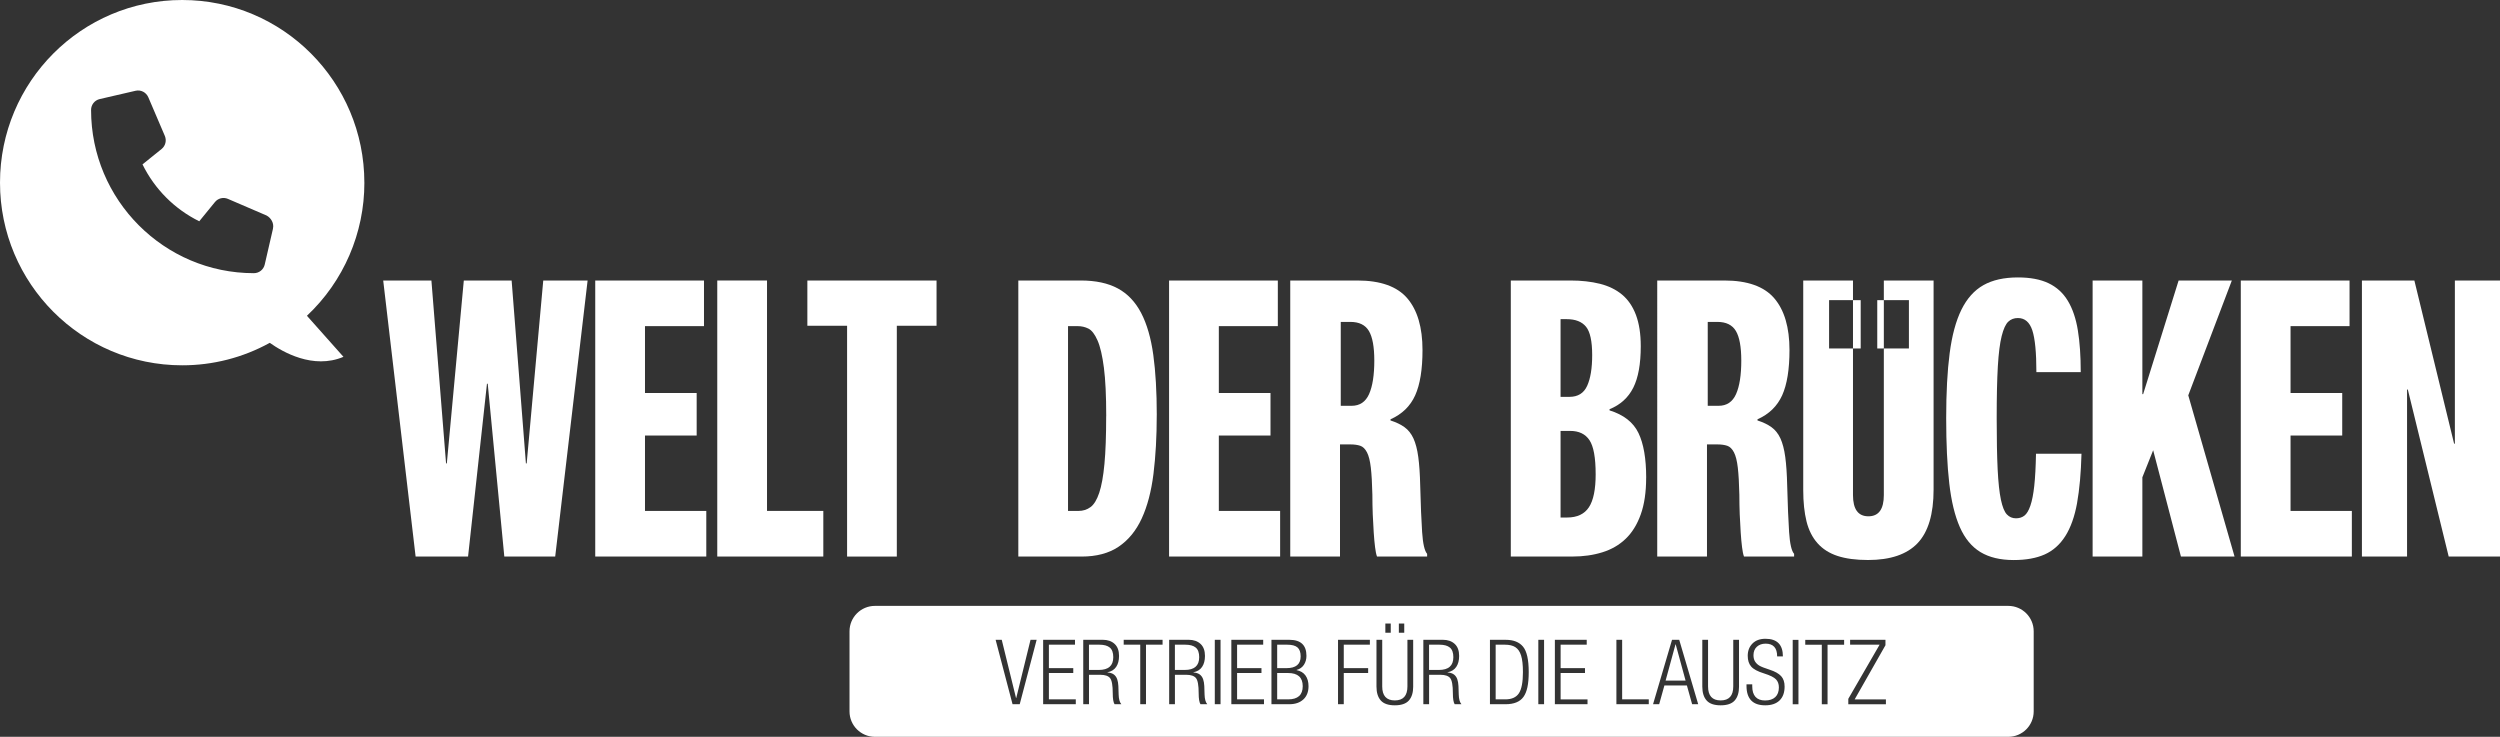
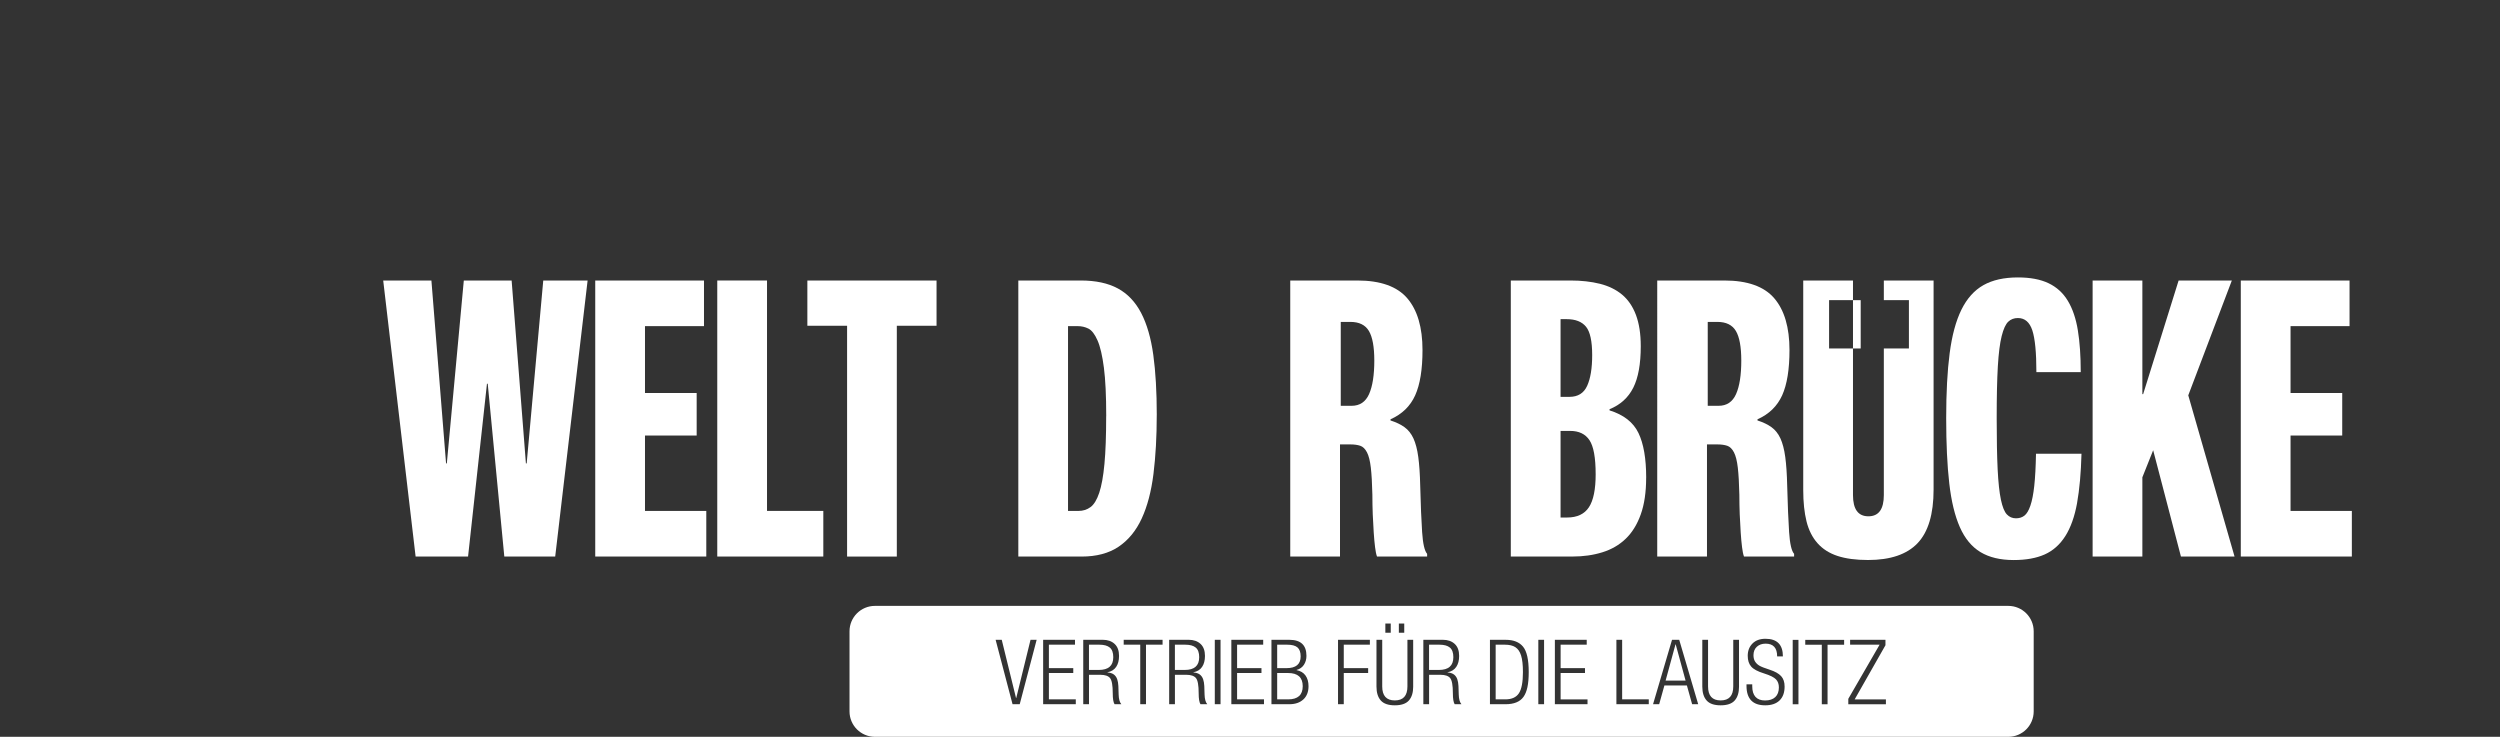
<svg xmlns="http://www.w3.org/2000/svg" id="a" viewBox="0 0 999.98 294.71">
  <rect x="0" y="0" width="999.98" height="294.71" fill="#333333" stroke="none" />
  <defs>
    <style>.b{fill:#fff;}</style>
  </defs>
  <g>
    <path class="b" d="M201.72,222.62l-6.63-69.12h-.31l-7.56,69.12h-20.98l-12.96-110.41h19.28l5.86,73.14h.31l6.79-73.14h19.13l5.71,73.14h.31l6.63-73.14h17.74l-12.96,110.41h-20.36Z" />
    <path class="b" d="M238.09,222.62V112.2h43.5v18.25h-23.6v26.75h20.67v17.01h-20.67v30.15h24.52v18.25h-44.42Z" />
    <path class="b" d="M286.9,222.62V112.2h19.9v92.16h22.52v18.25h-42.42Z" />
    <path class="b" d="M338.83,222.62v-92.32h-15.89v-18.09h51.67v18.09h-15.89v92.32h-19.9Z" />
    <path class="b" d="M462.69,166.02c0,8.66-.44,16.5-1.31,23.51-.87,7.01-2.44,12.96-4.7,17.86-2.26,4.9-5.35,8.66-9.25,11.29-3.91,2.63-8.84,3.94-14.81,3.94h-25.3V112.2h24.99c5.96,0,10.9,1.06,14.81,3.17,3.91,2.11,7.02,5.39,9.33,9.82,2.31,4.43,3.93,10.03,4.86,16.78,.93,6.75,1.39,14.77,1.39,24.05Zm-20.21,.46c0-8.14-.31-14.61-.93-19.41s-1.46-8.43-2.55-10.9c-1.08-2.47-2.29-4.04-3.62-4.72-1.34-.67-2.78-1-4.32-1h-3.86v73.92h4.16c1.85,0,3.47-.51,4.86-1.55,1.39-1.03,2.54-2.94,3.47-5.72,.93-2.78,1.62-6.62,2.08-11.52,.46-4.9,.69-11.26,.69-19.1Z" />
-     <path class="b" d="M467.62,222.62V112.2h43.5v18.25h-23.6v26.75h20.67v17.01h-20.67v30.15h24.52v18.25h-44.42Z" />
    <path class="b" d="M568.99,140.04c0,7.73-.98,13.76-2.93,18.09-1.95,4.33-5.24,7.53-9.87,9.59v.46c2.26,.72,4.14,1.62,5.63,2.71,1.49,1.08,2.67,2.58,3.55,4.48,.87,1.91,1.52,4.38,1.93,7.42,.41,3.04,.67,6.83,.77,11.37,.2,7.84,.46,14.07,.77,18.71,.31,4.64,.98,7.53,2,8.66v1.08h-20.05c-.31-.82-.57-2.06-.77-3.71-.21-1.65-.39-3.61-.54-5.88-.15-2.27-.28-4.69-.39-7.27-.1-2.58-.15-5.2-.15-7.89-.1-4.54-.31-8.14-.62-10.82-.31-2.68-.82-4.72-1.54-6.11-.72-1.39-1.62-2.27-2.7-2.63-1.08-.36-2.39-.54-3.93-.54h-4.16v44.85h-19.9V112.2h26.84c9.25,0,15.91,2.37,19.97,7.11,4.06,4.74,6.09,11.65,6.09,20.72Zm-19.28,4.18c0-5.46-.72-9.41-2.16-11.83-1.44-2.42-3.91-3.63-7.4-3.63h-3.86v33.56h4.32c3.29,0,5.63-1.57,7.02-4.72,1.39-3.14,2.08-7.6,2.08-13.38Z" />
    <path class="b" d="M658.45,191.07c0,5.78-.72,10.67-2.16,14.69-1.44,4.02-3.44,7.27-6.02,9.74-2.57,2.47-5.68,4.28-9.33,5.41-3.65,1.14-7.63,1.7-11.95,1.7h-24.68V112.2h23.91c4.32,0,8.23,.44,11.72,1.31,3.49,.88,6.45,2.32,8.87,4.33,2.41,2.01,4.27,4.72,5.55,8.12s1.93,7.58,1.93,12.53c0,7.11-1,12.66-3.01,16.62-2,3.97-5.17,6.83-9.48,8.58v.46c5.65,1.75,9.51,4.77,11.57,9.05,2.06,4.28,3.09,10.23,3.09,17.86Zm-21.59-49.02c0-5.57-.82-9.36-2.47-11.37-1.65-2.01-4.22-3.02-7.71-3.02h-2.47v31.08h3.55c3.39,0,5.76-1.47,7.09-4.41,1.34-2.94,2.01-7.04,2.01-12.29Zm1.39,47.63c0-6.6-.82-11.13-2.47-13.61-1.65-2.47-4.22-3.71-7.71-3.71h-3.86v34.64h2.62c4.01,0,6.92-1.37,8.72-4.1,1.8-2.73,2.7-7.14,2.7-13.22Z" />
    <path class="b" d="M715.78,140.04c0,7.73-.98,13.76-2.93,18.09-1.96,4.33-5.24,7.53-9.87,9.59v.46c2.26,.72,4.14,1.62,5.63,2.71,1.49,1.08,2.67,2.58,3.55,4.48,.87,1.91,1.52,4.38,1.93,7.42,.41,3.04,.67,6.83,.77,11.37,.21,7.84,.46,14.07,.77,18.71,.31,4.64,.97,7.53,2,8.66v1.08h-20.05c-.31-.82-.57-2.06-.77-3.71-.21-1.65-.39-3.61-.54-5.88-.16-2.27-.28-4.69-.39-7.27-.1-2.58-.15-5.2-.15-7.89-.1-4.54-.31-8.14-.62-10.82-.31-2.68-.82-4.72-1.54-6.11-.72-1.39-1.62-2.27-2.7-2.63-1.08-.36-2.39-.54-3.93-.54h-4.16v44.85h-19.9V112.2h26.84c9.25,0,15.91,2.37,19.97,7.11,4.06,4.74,6.09,11.65,6.09,20.72Zm-19.28,4.18c0-5.46-.72-9.41-2.16-11.83-1.44-2.42-3.91-3.63-7.4-3.63h-3.86v33.56h4.32c3.29,0,5.63-1.57,7.02-4.72,1.39-3.14,2.08-7.6,2.08-13.38Z" />
    <g>
      <rect class="b" x="741.18" y="120.06" width="3.08" height="19.33" />
-       <rect class="b" x="750.89" y="120.06" width="2.63" height="19.33" />
      <path class="b" d="M753.52,112.2v7.85h10.03v19.33h-10.03v58.64c0,5.67-2.06,8.5-6.17,8.5s-6.17-2.83-6.17-8.5v-58.64h-9.56v-19.33h9.56v-7.85h-19.9v83.81c0,4.85,.44,9.02,1.31,12.53,.87,3.51,2.34,6.42,4.4,8.74,2.06,2.32,4.73,4.02,8.02,5.1,3.29,1.08,7.35,1.62,12.19,1.62,8.94,0,15.55-2.24,19.82-6.73,4.26-4.49,6.4-11.62,6.4-21.42V112.2h-19.9Z" />
    </g>
    <path class="b" d="M830.82,201.2c-.98,5.41-2.55,9.82-4.7,13.22-2.16,3.4-4.91,5.85-8.25,7.35-3.34,1.49-7.48,2.24-12.42,2.24-5.35,0-9.77-1.06-13.27-3.17-3.5-2.11-6.25-5.44-8.25-9.97-2.01-4.54-3.42-10.38-4.24-17.55-.82-7.16-1.23-15.85-1.23-26.06s.46-18.87,1.39-25.98c.93-7.11,2.49-12.91,4.7-17.4,2.21-4.48,5.14-7.76,8.79-9.82,3.65-2.06,8.25-3.09,13.81-3.09,4.94,0,9.02,.77,12.26,2.32,3.24,1.55,5.81,3.89,7.71,7.04,1.9,3.15,3.24,7.09,4.01,11.83,.77,4.74,1.15,10.31,1.15,16.7h-17.74c0-7.83-.54-13.4-1.62-16.7-1.08-3.3-3.01-4.95-5.78-4.95-1.54,0-2.83,.49-3.86,1.47-1.03,.98-1.91,2.89-2.62,5.72-.72,2.84-1.23,6.88-1.54,12.14s-.46,12.17-.46,20.72,.13,15.15,.38,20.41c.26,5.26,.7,9.33,1.31,12.22,.62,2.89,1.41,4.85,2.39,5.88,.98,1.03,2.18,1.55,3.63,1.55,1.33,0,2.47-.36,3.39-1.08,.93-.72,1.72-2.06,2.39-4.02,.67-1.96,1.18-4.59,1.54-7.89,.36-3.3,.59-7.58,.69-12.84h18.2c-.21,7.73-.8,14.3-1.77,19.72Z" />
    <path class="b" d="M872.36,222.62l-11.11-42.53-4.32,10.83v31.7h-19.9V112.2h19.9v45.46h.31l14.19-45.46h21.29l-17.43,45.93,18.51,64.48h-21.44Z" />
    <path class="b" d="M896.3,222.62V112.2h43.5v18.25h-23.6v26.75h20.67v17.01h-20.67v30.15h24.52v18.25h-44.42Z" />
-     <path class="b" d="M979.46,222.62l-16.35-66.8h-.31v66.8h-18.05V112.2h20.98l15.89,65.26h.31V112.2h18.05v110.41h-20.52Z" />
  </g>
-   <path class="b" d="M145.74,73.06C145.74,32.71,113.12,0,72.87,0S0,32.71,0,73.06s32.63,73.06,72.87,73.06c12.25,.02,24.3-3.07,35.04-8.99,5.04,3.59,17.33,10.76,29.47,5.6l-14.61-16.42c14.68-13.79,23-33.07,22.98-53.25Zm-36.54,18.37l-3.31,14.38c-.46,2.03-2.25,3.46-4.34,3.46-35.91,0-65.12-29.29-65.12-65.29,0-2.09,1.42-3.88,3.45-4.35l14.35-3.32c2.09-.49,4.22,.6,5.09,2.59l6.62,15.48c.77,1.82,.25,3.95-1.28,5.2l-7.66,6.17c4.84,9.88,12.85,17.91,22.7,22.76l6.27-7.68c1.24-1.54,3.37-2.07,5.19-1.28l15.44,6.64c1.86,.98,3.07,3.15,2.58,5.23Z" />
  <path class="b" d="M479.67,262.88c0-1.8-.46-3.09-1.39-3.86-.92-.77-2.31-1.15-4.16-1.15h-4.17v10.1h3.96c3.84,0,5.76-1.7,5.76-5.09Z" />
  <path class="b" d="M606.13,258.86c-1.03-.66-2.42-.99-4.17-.99h-3.71v21.87h3.89c2.54,0,4.35-.82,5.42-2.45,1.07-1.64,1.6-4.45,1.6-8.44,0-2.89-.25-5.11-.74-6.66-.49-1.55-1.25-2.66-2.29-3.32Z" />
  <polygon class="b" points="670.19 257.72 666.23 272.23 674.22 272.23 670.26 257.72 670.19 257.72" />
  <path class="b" d="M520.25,262.56c0-1.66-.42-2.86-1.26-3.59-.84-.73-2.22-1.1-4.14-1.1h-3.99v9.38h3.74c3.77,0,5.65-1.56,5.65-4.69Z" />
  <path class="b" d="M581.33,262.88c0-1.8-.46-3.09-1.39-3.86-.92-.77-2.31-1.15-4.16-1.15h-4.17v10.1h3.96c3.84,0,5.76-1.7,5.76-5.09Z" />
  <path class="b" d="M445.3,262.88c0-1.8-.46-3.09-1.39-3.86-.92-.77-2.31-1.15-4.16-1.15h-4.17v10.1h3.96c3.84,0,5.76-1.7,5.76-5.09Z" />
  <path class="b" d="M803.3,242.35H349.96c-5.61,0-10.16,4.55-10.16,10.16v32.05c0,5.61,4.55,10.16,10.16,10.16h453.34c5.61,0,10.16-4.55,10.16-10.16v-32.05c0-5.61-4.55-10.16-10.16-10.16Zm-243.77,7.07h2.16v3.68h-2.16v-3.68Zm-5.4,0h2.16v3.68h-2.16v-3.68Zm-146.24,32.26h-2.88l-6.77-25.76h2.45l5.72,23.31h.07l5.72-23.31h2.45l-6.77,25.76Zm22.42,0h-13.06v-25.76h12.74v1.95h-10.44v9.38h9.75v1.95h-9.75v10.54h10.76v1.95Zm15.5,0c-.48-.75-.72-2.2-.72-4.37,0-3.17-.36-5.2-1.08-6.08-.72-.88-2.02-1.32-3.89-1.32h-4.53v11.76h-2.3v-25.76h7.81c1.97,0,3.54,.55,4.73,1.64,1.19,1.09,1.78,2.7,1.78,4.82,0,1.78-.38,3.24-1.15,4.38-.77,1.14-1.93,1.86-3.49,2.15v.07h.04c1.1,.1,1.96,.38,2.56,.85,.6,.47,1.03,1.09,1.3,1.86,.26,.77,.42,1.67,.47,2.71,.05,1.04,.08,2.18,.11,3.43,.05,1.8,.41,3.09,1.08,3.86h-2.7Zm19.2-23.81h-6.62v23.81h-2.3v-23.81h-6.62v-1.95h15.55v1.95Zm15.17,23.81c-.48-.75-.72-2.2-.72-4.37,0-3.17-.36-5.2-1.08-6.08-.72-.88-2.02-1.32-3.89-1.32h-4.53v11.76h-2.3v-25.76h7.81c1.97,0,3.54,.55,4.73,1.64,1.19,1.09,1.78,2.7,1.78,4.82,0,1.78-.38,3.24-1.15,4.38-.77,1.14-1.93,1.86-3.49,2.15v.07h.04c1.1,.1,1.96,.38,2.56,.85,.6,.47,1.03,1.09,1.3,1.86,.26,.77,.42,1.67,.47,2.71,.05,1.04,.08,2.18,.11,3.43,.05,1.8,.41,3.09,1.08,3.86h-2.7Zm8.03,0h-2.3v-25.76h2.3v25.76Zm17.38,0h-13.06v-25.76h12.74v1.95h-10.44v9.38h9.75v1.95h-9.75v10.54h10.76v1.95Zm15.75-1.93c-1.37,1.29-3.24,1.93-5.61,1.93h-7.16v-25.76h7.2c4.53,0,6.8,2.14,6.8,6.42,0,1.35-.34,2.54-1.01,3.57s-1.66,1.72-2.95,2.06v.07c1.58,.31,2.78,1.03,3.58,2.15s1.21,2.54,1.21,4.28c0,2.24-.68,4-2.05,5.29Zm26.6-21.88h-10.44v9.38h9.75v1.95h-9.75v12.48h-2.3v-25.76h12.74v1.95Zm17.33,16.74c0,2.43-.58,4.29-1.73,5.58-1.15,1.29-3.02,1.93-5.62,1.93s-4.46-.64-5.61-1.93c-1.15-1.29-1.73-3.15-1.73-5.58v-18.69h2.3v18.65c0,3.73,1.68,5.59,5.04,5.59s5.04-1.86,5.04-5.59v-18.65h2.3v18.69Zm16.59,7.07c-.48-.75-.72-2.2-.72-4.37,0-3.17-.36-5.2-1.08-6.08-.72-.88-2.02-1.32-3.89-1.32h-4.54v11.76h-2.3v-25.76h7.81c1.97,0,3.54,.55,4.73,1.64s1.78,2.7,1.78,4.82c0,1.78-.38,3.24-1.15,4.38s-1.93,1.86-3.49,2.15v.07h.04c1.1,.1,1.96,.38,2.56,.85,.6,.47,1.03,1.09,1.3,1.86,.26,.77,.42,1.67,.47,2.71,.05,1.04,.08,2.18,.11,3.43,.05,1.8,.41,3.09,1.08,3.86h-2.7Zm27.51-2.92c-1.4,1.95-3.79,2.92-7.14,2.92h-6.26v-25.76h6.33c3.09,0,5.4,.91,6.91,2.74s2.27,5.21,2.27,10.14-.7,8.01-2.11,9.96Zm8.25,2.92h-2.3v-25.76h2.3v25.76Zm17.38,0h-13.06v-25.76h12.74v1.95h-10.44v9.38h9.75v1.95h-9.75v10.54h10.76v1.95Zm24.51,0h-12.96v-25.76h2.3v23.81h10.65v1.95Zm17.33,0l-2.09-7.5h-9l-2.09,7.5h-2.45l7.59-25.76h2.88l7.59,25.76h-2.45Zm18.76-7.07c0,2.43-.58,4.29-1.73,5.58-1.15,1.29-3.02,1.93-5.62,1.93s-4.46-.64-5.61-1.93c-1.15-1.29-1.73-3.15-1.73-5.58v-18.69h2.3v18.65c0,3.73,1.68,5.59,5.04,5.59s5.04-1.86,5.04-5.59v-18.65h2.3v18.69Zm16.22,5.56c-1.36,1.3-3.27,1.95-5.74,1.95-4.99,0-7.49-2.6-7.49-7.79v-.61h2.3v.83c0,1.83,.43,3.22,1.29,4.19,.86,.96,2.14,1.44,3.82,1.44,1.78,0,3.14-.45,4.1-1.35,.96-.9,1.44-2.2,1.44-3.88,0-1.32-.38-2.39-1.15-3.21-.77-.82-2.36-1.61-4.79-2.38-2.52-.77-4.23-1.69-5.15-2.76s-1.37-2.5-1.37-4.28c0-2.02,.64-3.66,1.91-4.93s3-1.89,5.18-1.89c4.65,0,6.98,2.35,6.98,7.04h-2.3c0-3.39-1.54-5.09-4.61-5.09-1.44,0-2.61,.42-3.51,1.24-.9,.83-1.35,1.96-1.35,3.37,0,.99,.2,1.81,.59,2.47,.4,.66,.95,1.21,1.66,1.66,.71,.45,2.14,1.02,4.3,1.71,2.06,.67,3.56,1.52,4.5,2.53,.94,1.01,1.4,2.41,1.4,4.19,0,2.41-.68,4.26-2.03,5.56Zm7.55,1.52h-2.3v-25.76h2.3v25.76Zm18.26-23.81h-6.62v23.81h-2.3v-23.81h-6.62v-1.95h15.55v1.95Zm16.72,23.81h-15.04v-2.17l12.52-21.65h-11.8v-1.95h14.14v2.17l-12.31,21.65h12.49v1.95Z" />
  <path class="b" d="M515.21,269.2h-4.35v10.54h4.39c3.89,0,5.83-1.76,5.83-5.27s-1.96-5.27-5.87-5.27Z" />
</svg>